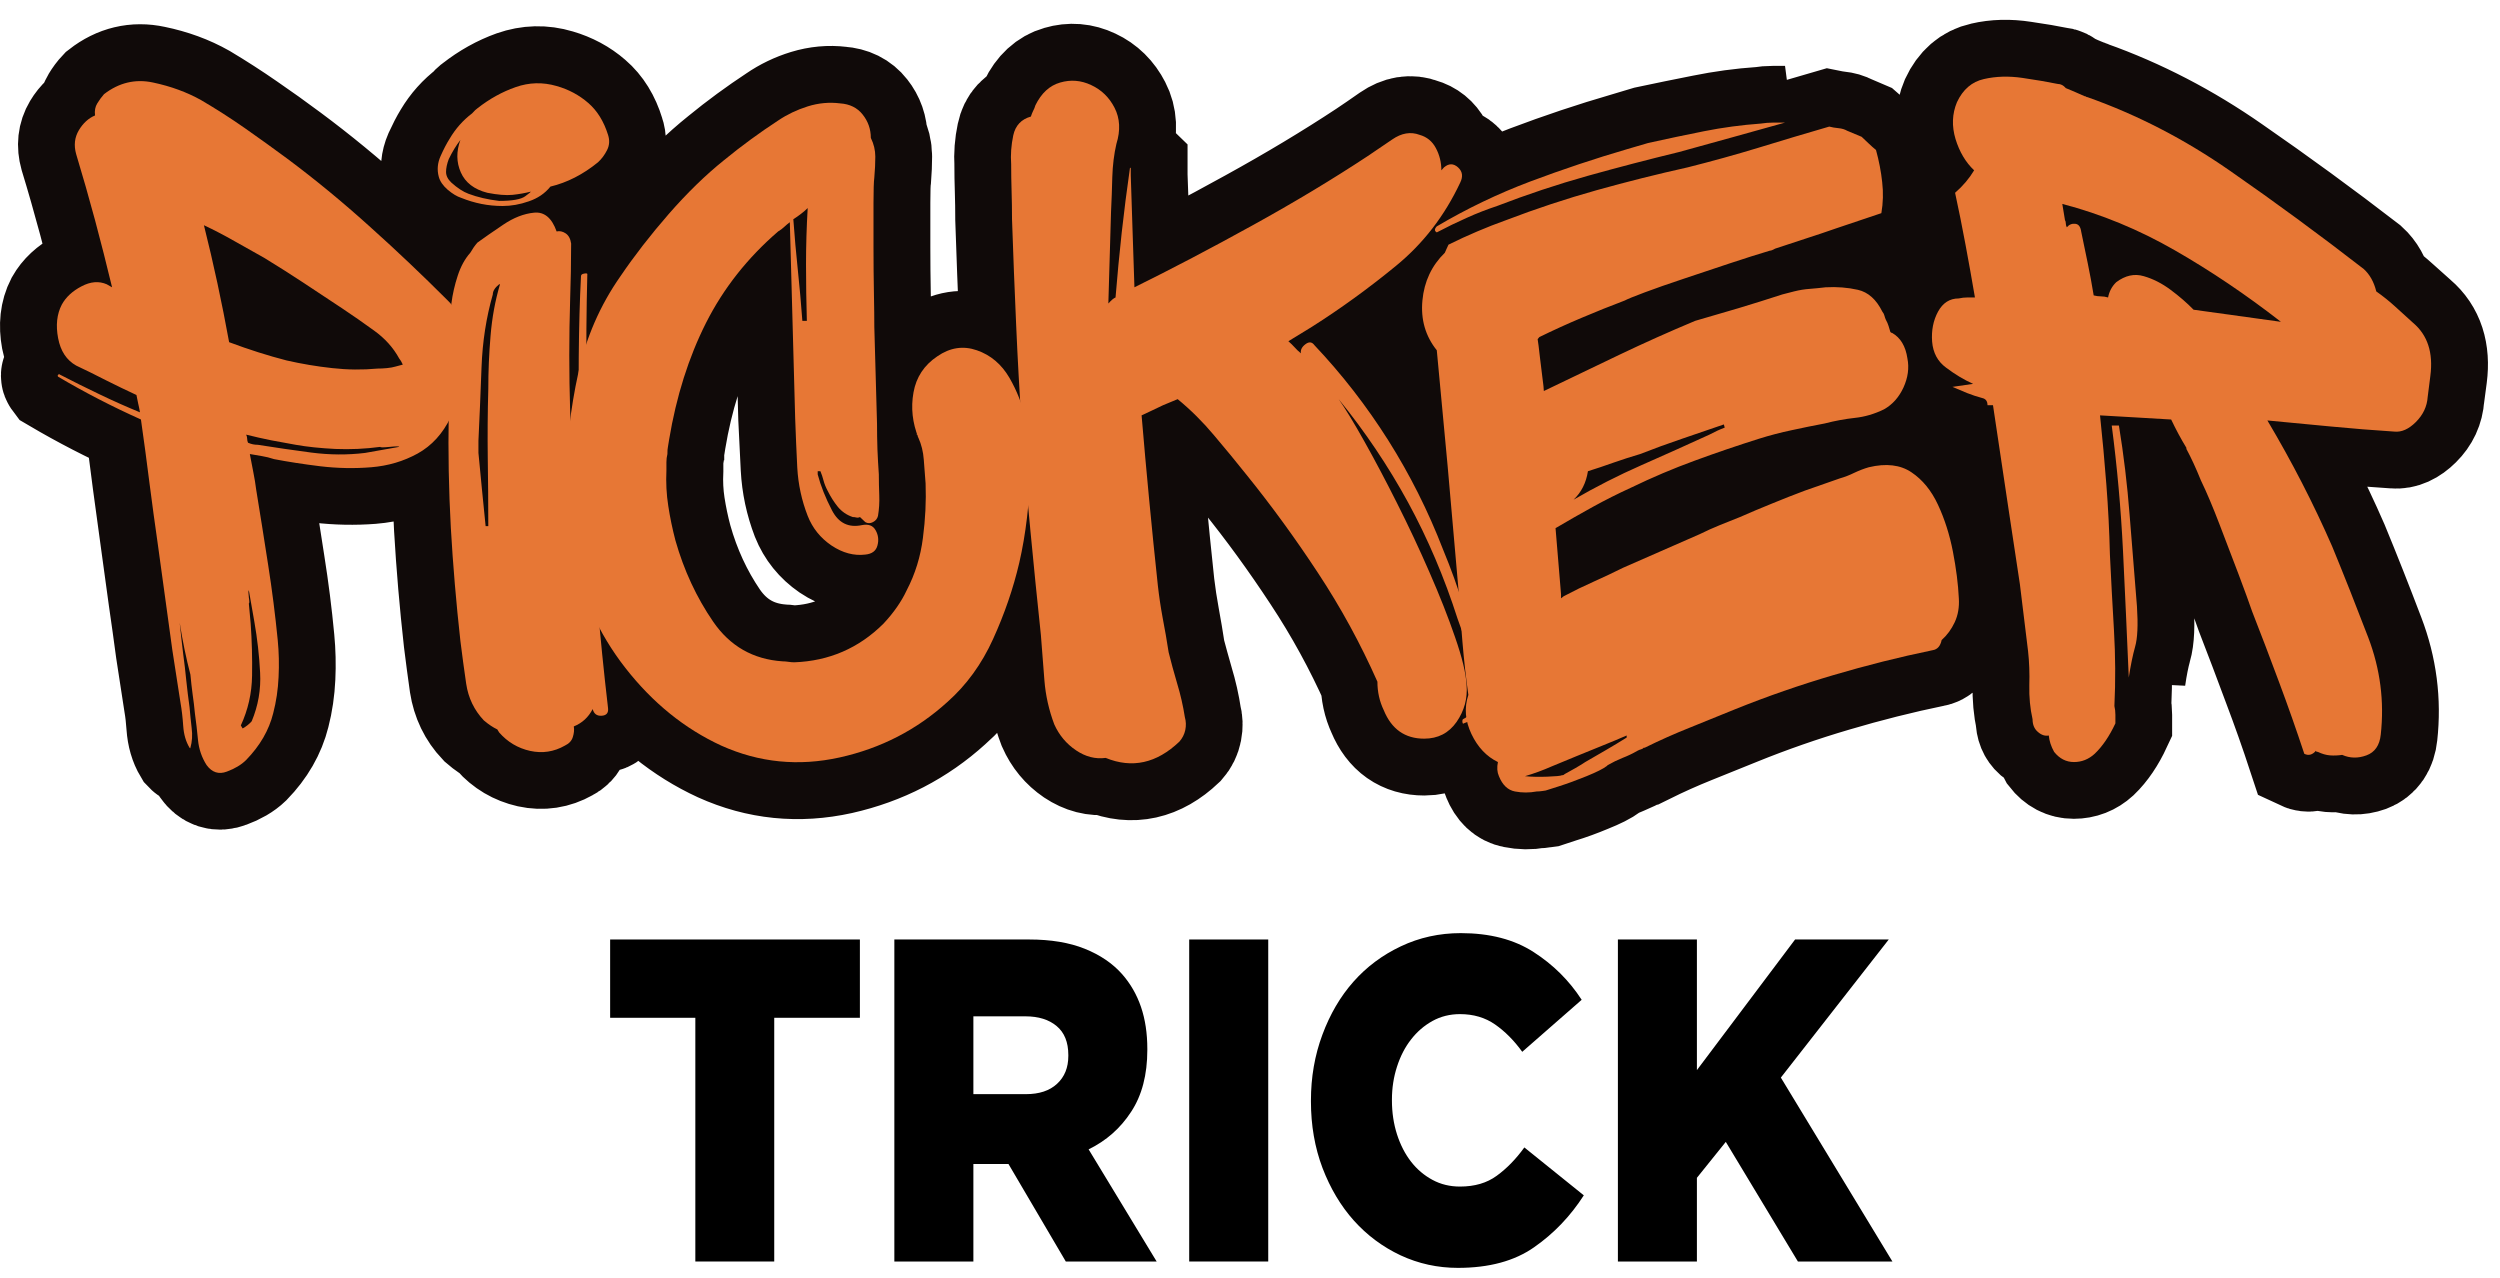
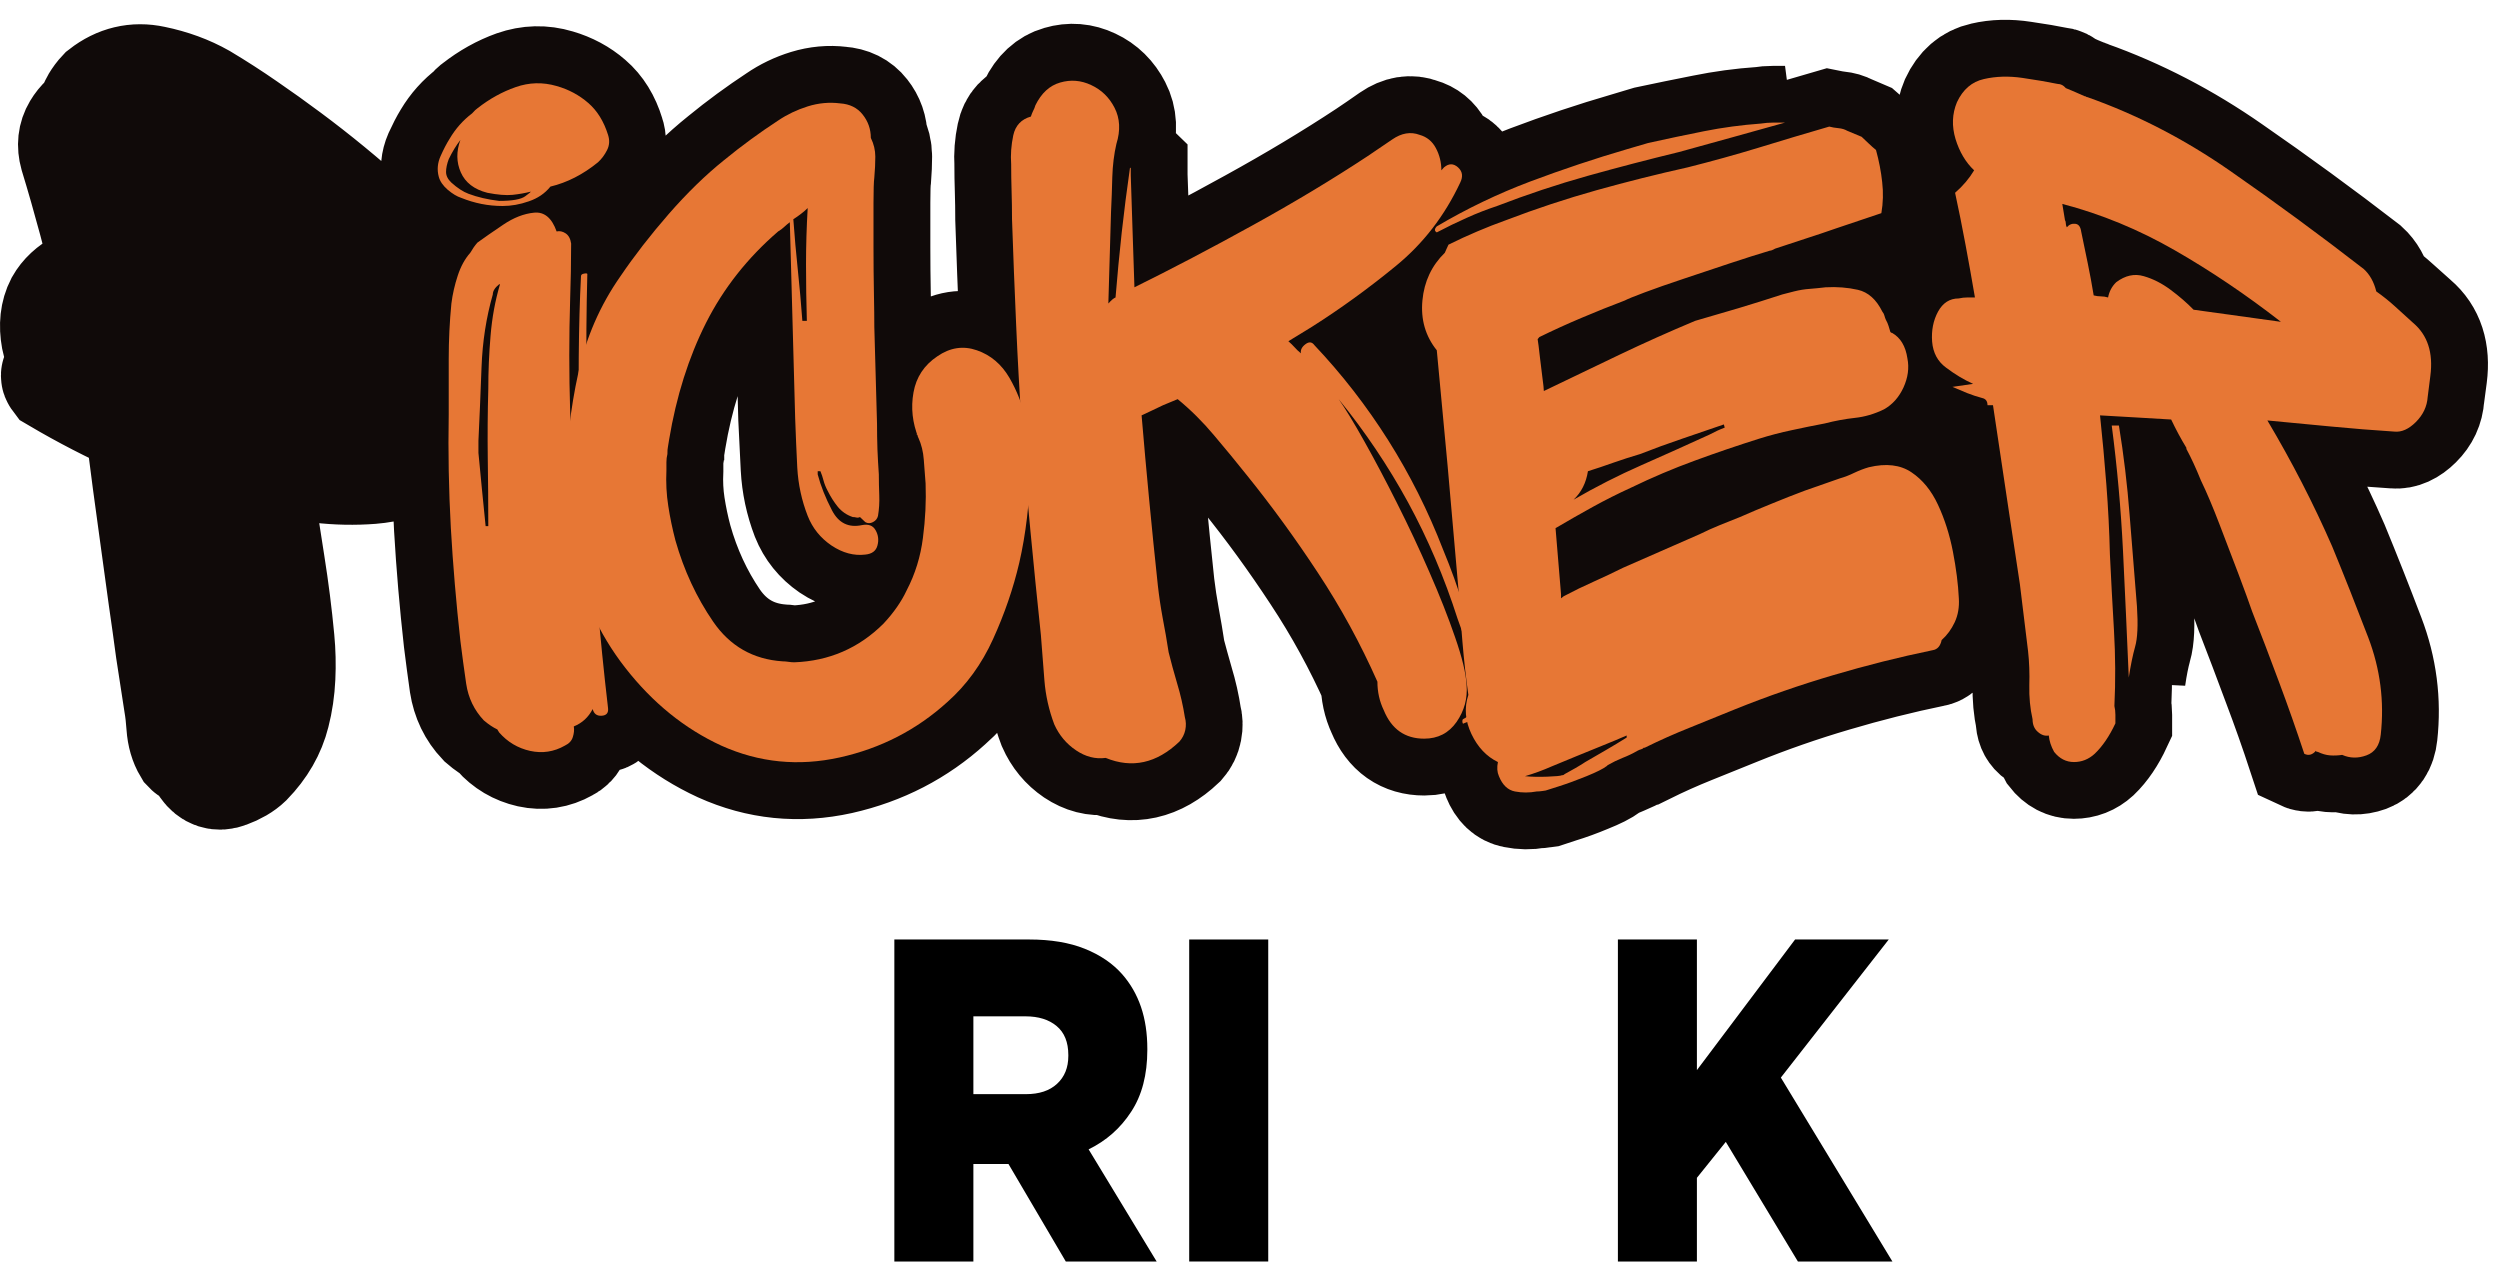
<svg xmlns="http://www.w3.org/2000/svg" width="88" height="45" viewBox="0 0 88 45" fill="none">
  <path d="M32.334 15.405C32.437 15.644 32.499 15.9 32.52 16.173C32.54 16.448 32.561 16.729 32.581 17.02C32.602 17.638 32.571 18.276 32.489 18.934C32.406 19.587 32.215 20.201 31.916 20.777C31.725 21.179 31.451 21.572 31.096 21.957C30.23 22.812 29.183 23.265 27.956 23.311C27.894 23.311 27.824 23.305 27.747 23.293C27.674 23.282 27.607 23.276 27.545 23.276C26.509 23.206 25.695 22.742 25.102 21.887C24.515 21.025 24.073 20.07 23.779 19.021C23.67 18.614 23.586 18.209 23.524 17.807C23.462 17.4 23.441 16.98 23.462 16.549C23.462 16.456 23.462 16.362 23.462 16.27C23.462 16.171 23.472 16.074 23.493 15.982C23.493 15.858 23.498 15.78 23.508 15.745C23.519 15.71 23.534 15.62 23.555 15.475C23.808 13.949 24.241 12.581 24.854 11.368C25.468 10.152 26.313 9.076 27.392 8.145C27.473 8.099 27.545 8.046 27.607 7.988C27.674 7.924 27.739 7.868 27.801 7.822L27.987 14.723C28.013 15.3 28.041 15.879 28.072 16.462C28.103 17.044 28.223 17.613 28.435 18.166C28.605 18.59 28.884 18.937 29.271 19.204C29.663 19.466 30.059 19.571 30.462 19.52C30.694 19.496 30.835 19.391 30.887 19.204C30.939 19.013 30.918 18.832 30.825 18.663C30.732 18.495 30.57 18.436 30.338 18.489C29.868 18.581 29.519 18.406 29.286 17.964C29.054 17.522 28.887 17.099 28.784 16.697V16.584H28.877C28.918 16.683 28.953 16.794 28.984 16.915C29.02 17.033 29.07 17.149 29.132 17.265C29.235 17.481 29.356 17.673 29.495 17.842C29.634 18.005 29.81 18.125 30.021 18.201C30.062 18.201 30.104 18.206 30.145 18.217C30.186 18.229 30.228 18.223 30.269 18.201C30.288 18.223 30.353 18.282 30.462 18.374C30.544 18.422 30.632 18.422 30.725 18.374C30.823 18.328 30.882 18.258 30.902 18.166C30.944 17.926 30.959 17.681 30.949 17.432C30.939 17.181 30.933 16.936 30.933 16.697C30.913 16.413 30.897 16.122 30.887 15.825C30.877 15.521 30.871 15.216 30.871 14.906L30.779 11.508C30.779 11.223 30.773 10.824 30.763 10.311C30.753 9.799 30.748 9.257 30.748 8.687C30.748 8.11 30.748 7.595 30.748 7.14C30.748 6.686 30.758 6.389 30.779 6.249C30.799 5.988 30.81 5.743 30.81 5.516C30.81 5.289 30.756 5.066 30.648 4.852C30.648 4.543 30.552 4.27 30.362 4.03C30.176 3.791 29.913 3.661 29.572 3.637C29.19 3.591 28.81 3.626 28.428 3.742C28.051 3.858 27.705 4.025 27.392 4.24C26.736 4.672 26.102 5.136 25.489 5.638C24.833 6.163 24.183 6.794 23.539 7.533C22.894 8.273 22.33 9.001 21.846 9.718C21.129 10.742 20.631 11.881 20.353 13.134C20.079 14.385 19.933 15.669 19.912 16.985C19.912 17.365 19.933 17.751 19.974 18.147C20.015 18.538 20.069 18.926 20.136 19.309C20.43 20.882 21.056 22.283 22.015 23.511C22.98 24.74 24.107 25.652 25.396 26.245C26.726 26.846 28.113 26.986 29.557 26.666C31.006 26.339 32.269 25.687 33.346 24.708C34.022 24.115 34.559 23.378 34.956 22.499C35.357 21.613 35.665 20.717 35.875 19.808C36.108 18.805 36.24 17.697 36.271 16.479C36.307 15.262 36.059 14.202 35.528 13.299C35.254 12.822 34.876 12.498 34.39 12.33C33.906 12.161 33.442 12.233 32.998 12.549C32.53 12.857 32.248 13.279 32.155 13.814C32.062 14.35 32.122 14.881 32.334 15.405ZM32.334 15.405C32.308 15.381 32.295 15.358 32.295 15.335M32.334 15.405C32.334 15.381 32.326 15.37 32.31 15.37C32.3 15.37 32.295 15.358 32.295 15.335M32.295 15.335C32.295 15.311 32.289 15.3 32.279 15.3C32.269 15.3 32.264 15.289 32.264 15.265C32.264 15.265 32.269 15.27 32.279 15.283C32.289 15.294 32.295 15.311 32.295 15.335ZM15.862 14.688C15.583 15.265 15.197 15.69 14.702 15.963C14.206 16.238 13.663 16.397 13.069 16.445C12.477 16.491 11.878 16.479 11.276 16.41C10.677 16.34 10.135 16.255 9.651 16.157C9.502 16.109 9.357 16.074 9.218 16.052C9.084 16.028 8.942 16.004 8.793 15.982C8.834 16.197 8.875 16.413 8.917 16.628C8.963 16.837 8.996 17.039 9.017 17.23C9.166 18.115 9.309 19.002 9.442 19.886C9.581 20.766 9.693 21.645 9.775 22.524C9.816 22.955 9.827 23.392 9.806 23.835C9.785 24.277 9.724 24.7 9.62 25.102C9.471 25.701 9.154 26.253 8.669 26.752C8.499 26.916 8.269 27.049 7.981 27.154C7.697 27.265 7.462 27.189 7.277 26.927C7.106 26.666 7.005 26.374 6.974 26.054C6.943 25.733 6.905 25.417 6.859 25.102C6.838 24.886 6.812 24.668 6.781 24.446C6.75 24.22 6.725 23.986 6.704 23.748C6.554 23.171 6.428 22.562 6.325 21.922C6.346 22.114 6.367 22.3 6.387 22.481C6.408 22.656 6.428 22.839 6.449 23.031C6.49 23.34 6.526 23.648 6.557 23.958C6.594 24.266 6.632 24.578 6.673 24.892C6.694 25.131 6.719 25.375 6.75 25.625C6.781 25.876 6.766 26.11 6.704 26.325C6.704 26.348 6.694 26.348 6.673 26.325C6.544 26.11 6.47 25.854 6.449 25.555C6.428 25.253 6.398 24.983 6.356 24.743L6.07 22.883C5.988 22.265 5.902 21.653 5.814 21.048C5.732 20.437 5.647 19.819 5.56 19.196C5.456 18.457 5.356 17.72 5.258 16.985C5.165 16.246 5.067 15.507 4.964 14.768C3.949 14.313 2.977 13.811 2.048 13.264C2.027 13.236 2.027 13.209 2.048 13.185C2.068 13.163 2.089 13.163 2.11 13.185C2.574 13.425 3.044 13.657 3.517 13.884C3.992 14.112 4.462 14.321 4.925 14.514C4.904 14.391 4.884 14.283 4.863 14.191C4.842 14.097 4.822 14.002 4.801 13.902C4.441 13.739 4.085 13.568 3.734 13.387C3.388 13.207 3.038 13.031 2.682 12.862C2.342 12.676 2.128 12.355 2.041 11.902C1.958 11.447 2.001 11.055 2.172 10.723C2.321 10.46 2.553 10.244 2.868 10.076C3.187 9.907 3.484 9.884 3.758 10.006L3.942 10.111C3.758 9.324 3.559 8.539 3.347 7.752C3.135 6.966 2.915 6.191 2.682 5.428C2.595 5.114 2.626 4.831 2.775 4.581C2.925 4.33 3.116 4.159 3.347 4.065C3.326 3.896 3.352 3.753 3.424 3.637C3.497 3.515 3.577 3.407 3.665 3.314C4.19 2.906 4.765 2.769 5.389 2.903C6.014 3.032 6.578 3.238 7.083 3.524C7.609 3.839 8.12 4.168 8.614 4.511C9.115 4.855 9.607 5.206 10.092 5.568C11.087 6.308 12.054 7.102 12.993 7.953C13.931 8.798 14.853 9.671 15.762 10.574C16.014 10.812 16.12 11.09 16.078 11.403C16.269 11.759 16.395 12.114 16.457 12.47C16.524 12.97 16.498 13.401 16.38 13.762C16.266 14.118 16.094 14.426 15.862 14.688ZM12.057 10.861C11.592 10.553 11.133 10.251 10.68 9.953C10.226 9.65 9.767 9.356 9.304 9.071C8.963 8.884 8.612 8.69 8.251 8.485C7.895 8.282 7.537 8.096 7.176 7.927C7.346 8.596 7.504 9.278 7.648 9.971C7.798 10.658 7.936 11.349 8.065 12.042C8.762 12.303 9.437 12.519 10.092 12.687C10.623 12.805 11.157 12.894 11.694 12.959C12.229 13.018 12.763 13.023 13.294 12.976C13.397 12.976 13.506 12.97 13.619 12.959C13.738 12.947 13.841 12.929 13.928 12.905L14.175 12.827C14.134 12.735 14.093 12.665 14.052 12.618C13.841 12.233 13.544 11.904 13.162 11.631C12.786 11.357 12.417 11.101 12.057 10.861ZM10.409 15.658C10.135 15.612 9.849 15.559 9.55 15.501C9.256 15.437 8.963 15.37 8.669 15.3C8.69 15.346 8.7 15.396 8.7 15.448C8.7 15.494 8.71 15.542 8.731 15.588C8.793 15.612 8.849 15.629 8.901 15.64C8.958 15.652 9.017 15.658 9.079 15.658C9.693 15.752 10.321 15.841 10.966 15.928C11.611 16.011 12.236 16.017 12.845 15.947L14.052 15.728C14.052 15.704 13.941 15.704 13.719 15.728C13.497 15.752 13.387 15.752 13.387 15.728C12.861 15.798 12.332 15.82 11.801 15.798C11.276 15.774 10.811 15.728 10.409 15.658ZM8.824 21.957C8.865 22.551 8.88 23.16 8.87 23.783C8.86 24.4 8.728 24.983 8.476 25.53L8.538 25.643C8.666 25.568 8.772 25.483 8.855 25.39C9.087 24.843 9.187 24.271 9.156 23.678C9.125 23.077 9.058 22.481 8.955 21.887L8.762 20.777C8.741 20.801 8.741 20.885 8.762 21.03C8.782 21.17 8.782 21.24 8.762 21.24L8.824 21.957ZM15.442 6.214C15.381 5.975 15.401 5.737 15.504 5.498C15.613 5.26 15.718 5.055 15.821 4.887C16.033 4.532 16.299 4.235 16.618 3.995C16.7 3.896 16.762 3.836 16.804 3.812C17.227 3.48 17.676 3.23 18.149 3.06C18.629 2.892 19.111 2.879 19.596 3.025C20.018 3.148 20.388 3.346 20.702 3.62C21.021 3.893 21.253 4.27 21.398 4.747C21.465 4.933 21.455 5.111 21.367 5.279C21.284 5.449 21.179 5.591 21.05 5.708C20.524 6.139 19.965 6.427 19.372 6.573C19.181 6.811 18.928 6.983 18.614 7.088C18.299 7.193 17.992 7.245 17.693 7.245C17.44 7.245 17.194 7.223 16.951 7.175C16.709 7.129 16.471 7.059 16.239 6.966C16.09 6.913 15.93 6.817 15.759 6.678C15.595 6.532 15.489 6.377 15.442 6.214ZM17.569 7.07C18.034 7.07 18.338 7.018 18.483 6.913C18.631 6.803 18.696 6.748 18.676 6.748C18.485 6.794 18.273 6.829 18.041 6.852C17.81 6.875 17.516 6.852 17.16 6.783C16.69 6.665 16.375 6.43 16.215 6.074C16.062 5.713 16.059 5.33 16.208 4.921C16.059 5.114 15.919 5.341 15.79 5.603C15.728 5.772 15.697 5.923 15.697 6.058C15.697 6.185 15.762 6.308 15.891 6.425C16.103 6.616 16.303 6.748 16.494 6.817C16.809 6.94 17.168 7.024 17.569 7.07ZM20.864 24.962C20.715 25.247 20.493 25.452 20.2 25.573C20.219 25.69 20.207 25.816 20.161 25.949C20.119 26.078 20.026 26.175 19.882 26.245C19.5 26.461 19.094 26.523 18.66 26.429C18.227 26.331 17.863 26.115 17.569 25.784L17.507 25.678C17.358 25.608 17.198 25.501 17.029 25.355C16.693 25 16.487 24.571 16.409 24.071C16.337 23.564 16.27 23.06 16.208 22.559C16.059 21.226 15.945 19.898 15.868 18.576C15.795 17.249 15.771 15.917 15.79 14.583C15.79 13.937 15.79 13.288 15.79 12.635C15.79 11.977 15.824 11.328 15.891 10.688C15.933 10.349 16.005 10.02 16.108 9.701C16.215 9.38 16.366 9.111 16.556 8.897C16.597 8.827 16.639 8.763 16.68 8.704C16.721 8.639 16.762 8.585 16.804 8.539C17.041 8.369 17.342 8.159 17.709 7.909C18.08 7.659 18.443 7.517 18.799 7.482C19.161 7.447 19.426 7.668 19.596 8.145C19.699 8.121 19.803 8.145 19.906 8.215C20.014 8.285 20.078 8.404 20.099 8.574C20.099 9.243 20.088 9.901 20.068 10.548C20.047 11.188 20.037 11.843 20.037 12.514C20.037 13.153 20.047 13.803 20.068 14.461C20.088 15.113 20.111 15.774 20.137 16.445C20.137 16.567 20.142 16.707 20.152 16.864C20.164 17.015 20.178 17.172 20.2 17.335C20.219 17.312 20.245 17.408 20.276 17.624C20.307 17.839 20.333 18.049 20.355 18.252C20.374 18.457 20.395 18.559 20.416 18.559C20.395 17.697 20.379 16.742 20.369 15.693C20.359 14.644 20.359 13.596 20.369 12.549C20.379 11.494 20.408 10.551 20.455 9.718C20.455 9.671 20.491 9.642 20.563 9.631C20.635 9.618 20.671 9.624 20.671 9.648C20.61 12.198 20.64 14.747 20.764 17.292C20.892 19.83 21.104 22.376 21.398 24.927C21.419 25.09 21.344 25.18 21.174 25.198C21.009 25.209 20.906 25.131 20.864 24.962ZM17.345 10.364C17.113 11.174 16.982 12.026 16.951 12.924C16.92 13.814 16.884 14.679 16.843 15.518V15.877C16.843 15.9 16.843 15.912 16.843 15.912C16.843 15.912 16.843 15.923 16.843 15.947C16.884 16.372 16.924 16.799 16.967 17.23C17.008 17.662 17.049 18.093 17.089 18.524H17.191C17.191 17.708 17.185 16.901 17.175 16.103C17.165 15.305 17.17 14.502 17.191 13.692C17.191 13.069 17.216 12.444 17.268 11.815C17.32 11.179 17.43 10.577 17.6 10.006H17.569C17.42 10.122 17.345 10.241 17.345 10.364ZM28.435 7.323C28.285 7.463 28.116 7.595 27.925 7.717C27.965 8.31 28.018 8.908 28.079 9.508C28.146 10.102 28.201 10.696 28.242 11.29H28.404C28.383 10.626 28.373 9.965 28.373 9.307C28.373 8.649 28.394 7.988 28.435 7.323ZM51.528 25.46C51.506 25.483 51.492 25.471 51.48 25.425C51.471 25.379 51.475 25.344 51.496 25.32C51.749 25.198 51.896 24.983 51.937 24.673C51.979 24.365 51.958 24.021 51.876 23.643C51.793 23.258 51.692 22.894 51.573 22.551C51.461 22.201 51.37 21.942 51.303 21.774C50.838 20.323 50.258 18.961 49.563 17.685C48.866 16.403 48.054 15.192 47.126 14.051C47.359 14.383 47.657 14.878 48.023 15.536C48.395 16.187 48.782 16.915 49.183 17.72C49.586 18.517 49.964 19.328 50.32 20.148C50.682 20.97 50.983 21.733 51.225 22.437C51.468 23.142 51.599 23.697 51.62 24.106C51.661 24.584 51.545 25.02 51.272 25.417C50.998 25.806 50.62 26.002 50.135 26.002C49.46 26.002 48.983 25.666 48.704 24.997C48.56 24.689 48.488 24.353 48.488 23.993C47.894 22.659 47.196 21.383 46.392 20.166C45.592 18.948 44.759 17.804 43.893 16.732C43.511 16.255 43.124 15.783 42.733 15.318C42.346 14.852 41.918 14.429 41.45 14.051L40.946 14.261C40.796 14.331 40.658 14.397 40.529 14.461C40.405 14.52 40.292 14.572 40.189 14.618C40.354 16.621 40.541 18.614 40.753 20.593C40.799 20.978 40.858 21.369 40.931 21.764C41.003 22.154 41.07 22.553 41.132 22.961C41.219 23.293 41.321 23.657 41.434 24.053C41.553 24.444 41.643 24.843 41.704 25.25C41.746 25.39 41.751 25.538 41.72 25.695C41.689 25.854 41.622 25.989 41.519 26.107C40.715 26.869 39.848 27.062 38.92 26.682C38.559 26.73 38.208 26.639 37.868 26.412C37.533 26.185 37.28 25.879 37.11 25.495C36.919 24.994 36.804 24.476 36.762 23.94C36.721 23.403 36.68 22.874 36.639 22.349C36.51 21.132 36.386 19.916 36.267 18.698C36.154 17.481 36.055 16.264 35.973 15.046C35.885 13.83 35.816 12.614 35.764 11.403C35.713 10.187 35.666 8.957 35.625 7.717C35.625 7.379 35.62 7.05 35.61 6.73C35.599 6.409 35.594 6.093 35.594 5.778C35.574 5.446 35.599 5.108 35.672 4.764C35.744 4.415 35.95 4.194 36.291 4.1C36.31 4.03 36.336 3.966 36.367 3.909C36.398 3.844 36.424 3.777 36.446 3.707C36.656 3.276 36.947 3.008 37.319 2.903C37.69 2.793 38.053 2.822 38.409 2.991C38.771 3.159 39.046 3.431 39.237 3.804C39.428 4.17 39.449 4.592 39.299 5.071C39.216 5.425 39.168 5.813 39.151 6.231C39.142 6.646 39.127 7.056 39.106 7.463L39.013 10.688C39.12 10.565 39.206 10.492 39.268 10.469C39.33 9.706 39.402 8.943 39.485 8.18C39.572 7.417 39.667 6.665 39.771 5.926C39.771 5.902 39.776 5.897 39.786 5.909C39.796 5.92 39.802 5.926 39.802 5.926V6.179C39.827 6.843 39.851 7.498 39.872 8.145C39.892 8.785 39.913 9.44 39.934 10.111C41.243 9.464 42.63 8.736 44.095 7.927C45.564 7.118 46.913 6.308 48.14 5.498C48.393 5.33 48.681 5.131 49.006 4.904C49.336 4.677 49.658 4.624 49.973 4.747C50.225 4.817 50.416 4.971 50.544 5.209C50.673 5.449 50.738 5.71 50.738 5.996L50.831 5.891C51.001 5.745 51.164 5.745 51.318 5.891C51.478 6.031 51.506 6.209 51.404 6.425C50.852 7.595 50.093 8.574 49.13 9.359C48.171 10.146 47.185 10.861 46.175 11.508L45.347 12.007C45.435 12.077 45.509 12.149 45.571 12.225C45.633 12.295 45.709 12.365 45.796 12.435C45.77 12.318 45.822 12.213 45.951 12.12C46.08 12.021 46.185 12.033 46.268 12.155C47.237 13.18 48.101 14.296 48.859 15.501C49.622 16.701 50.269 17.982 50.8 19.345C51.074 20.014 51.316 20.69 51.528 21.372C51.738 22.047 51.919 22.731 52.069 23.424C52.13 23.78 52.151 24.179 52.13 24.621C52.11 25.064 51.909 25.344 51.528 25.46ZM50.573 7.962C51.63 7.344 52.729 6.821 53.868 6.389C55.008 5.958 56.15 5.576 57.294 5.244L58.022 5.026C58.676 4.887 59.332 4.753 59.986 4.624C60.641 4.491 61.307 4.4 61.982 4.354C62.126 4.33 62.267 4.319 62.407 4.319C62.546 4.319 62.688 4.319 62.833 4.319C62.224 4.481 61.603 4.653 60.968 4.834C60.335 5.015 59.71 5.187 59.096 5.349C58.019 5.611 56.947 5.894 55.88 6.196C54.812 6.495 53.752 6.843 52.7 7.245C52.339 7.368 51.984 7.507 51.633 7.665C51.287 7.816 50.934 7.988 50.573 8.18C50.491 8.134 50.491 8.061 50.573 7.962ZM68.347 22.524C68.306 22.74 68.2 22.859 68.03 22.883C66.87 23.122 65.702 23.416 64.526 23.765C63.356 24.109 62.212 24.508 61.092 24.962C60.566 25.177 60.032 25.393 59.491 25.608C58.955 25.824 58.421 26.062 57.89 26.325H57.859C57.838 26.348 57.807 26.366 57.766 26.377C57.725 26.388 57.683 26.407 57.642 26.429C57.472 26.523 57.297 26.607 57.117 26.682C56.936 26.752 56.761 26.834 56.591 26.927L56.56 26.962C56.436 27.062 56.198 27.181 55.849 27.321C55.503 27.466 55.176 27.585 54.866 27.679C54.562 27.777 54.41 27.828 54.41 27.828C54.41 27.828 54.371 27.833 54.293 27.844C54.221 27.857 54.154 27.863 54.092 27.863C53.839 27.909 53.584 27.906 53.326 27.853C53.075 27.807 52.886 27.629 52.762 27.321C52.7 27.181 52.69 27.014 52.731 26.822C52.33 26.631 52.017 26.302 51.795 25.835C51.573 25.369 51.537 24.913 51.687 24.463C51.599 23.84 51.53 23.214 51.478 22.586C51.427 21.951 51.38 21.321 51.339 20.698L50.952 16.41L50.573 12.33C50.171 11.829 50.004 11.244 50.071 10.574C50.133 9.909 50.396 9.351 50.859 8.897C50.88 8.849 50.9 8.803 50.921 8.757C50.942 8.704 50.962 8.655 50.983 8.609C51.323 8.439 51.661 8.285 51.996 8.145C52.337 8 52.677 7.868 53.017 7.752C54.069 7.344 55.129 6.992 56.196 6.695C57.263 6.398 58.337 6.13 59.414 5.891C60.259 5.675 61.092 5.443 61.911 5.192C62.737 4.942 63.563 4.697 64.387 4.459C64.495 4.481 64.606 4.499 64.719 4.511C64.838 4.523 64.939 4.551 65.022 4.599L65.532 4.817C65.614 4.887 65.697 4.966 65.779 5.052C65.867 5.134 65.953 5.209 66.034 5.279C66.143 5.664 66.218 6.042 66.259 6.415C66.3 6.783 66.29 7.143 66.228 7.498L64.642 8.04C64.301 8.156 63.946 8.275 63.575 8.399C63.209 8.515 62.845 8.631 62.484 8.747C62.402 8.8 62.34 8.827 62.298 8.827C61.897 8.943 61.424 9.092 60.884 9.272C60.347 9.453 59.808 9.633 59.267 9.814C58.731 9.988 58.272 10.149 57.89 10.294C57.513 10.434 57.282 10.527 57.194 10.574C56.689 10.766 56.181 10.969 55.67 11.185C55.164 11.4 54.67 11.627 54.185 11.867L54.123 11.937C54.144 12.053 54.17 12.252 54.201 12.53C54.232 12.805 54.262 13.061 54.293 13.299C54.33 13.538 54.348 13.692 54.348 13.762C55.235 13.331 56.116 12.91 56.993 12.495C57.869 12.077 58.762 11.675 59.669 11.29C60.175 11.15 60.684 11.001 61.2 10.845C61.722 10.688 62.234 10.527 62.739 10.364L63.15 10.251C63.341 10.203 63.525 10.175 63.706 10.163C63.887 10.152 64.072 10.133 64.263 10.111C64.666 10.087 65.045 10.119 65.401 10.206C65.762 10.289 66.048 10.542 66.259 10.966C66.3 11.02 66.326 11.069 66.337 11.115C66.347 11.162 66.362 11.209 66.383 11.255C66.424 11.325 66.455 11.398 66.476 11.473C66.496 11.543 66.519 11.613 66.545 11.683C66.566 11.707 66.586 11.718 66.607 11.718C66.901 11.888 67.079 12.187 67.14 12.618C67.208 12.95 67.161 13.29 67.001 13.641C66.841 13.984 66.615 14.24 66.321 14.409C65.98 14.572 65.635 14.674 65.284 14.714C64.939 14.749 64.588 14.814 64.232 14.906C63.851 14.976 63.465 15.055 63.072 15.143C62.68 15.224 62.296 15.323 61.92 15.44C61.157 15.679 60.399 15.938 59.645 16.217C58.898 16.491 58.156 16.805 57.418 17.16C56.954 17.376 56.506 17.603 56.073 17.842C55.639 18.08 55.202 18.331 54.758 18.593L54.944 20.917C54.944 20.941 54.944 20.957 54.944 20.97C54.944 20.981 54.944 21.011 54.944 21.057L55.044 20.987C55.4 20.795 55.753 20.623 56.104 20.472C56.454 20.315 56.797 20.154 57.132 19.991L59.824 18.803C60.056 18.686 60.293 18.581 60.535 18.489C60.782 18.39 61.023 18.293 61.255 18.201C61.631 18.031 62.009 17.872 62.391 17.72C62.773 17.562 63.152 17.411 63.529 17.265L64.766 16.837C64.936 16.791 65.106 16.726 65.277 16.645C65.447 16.558 65.614 16.491 65.779 16.445C66.393 16.299 66.896 16.36 67.288 16.628C67.679 16.89 67.992 17.271 68.223 17.772C68.455 18.273 68.629 18.821 68.742 19.415C68.861 20.008 68.93 20.556 68.95 21.057C68.971 21.372 68.923 21.653 68.804 21.904C68.689 22.154 68.538 22.362 68.347 22.524ZM60.682 14.941C60.197 15.111 59.705 15.28 59.206 15.448C58.71 15.612 58.22 15.79 57.735 15.982C57.416 16.074 57.104 16.176 56.799 16.287C56.496 16.392 56.193 16.491 55.895 16.584C55.833 16.992 55.665 17.327 55.391 17.589C56.171 17.134 56.967 16.729 57.782 16.375C58.597 16.014 59.393 15.655 60.172 15.3C60.342 15.207 60.522 15.122 60.713 15.046L60.682 14.941ZM53.683 27.321C53.915 27.343 54.178 27.35 54.471 27.338C54.765 27.326 54.935 27.31 54.982 27.286C55.023 27.286 55.054 27.275 55.075 27.251C55.198 27.181 55.324 27.108 55.453 27.032C55.582 26.962 55.699 26.892 55.802 26.822C56.054 26.677 56.302 26.534 56.544 26.394C56.787 26.248 57.024 26.107 57.256 25.967V25.889C56.983 26.01 56.699 26.132 56.405 26.255C56.111 26.372 55.815 26.488 55.515 26.604C55.221 26.727 54.92 26.852 54.61 26.979C54.307 27.114 53.997 27.227 53.683 27.321ZM85.55 13.22L85.45 13.972C85.429 14.31 85.293 14.604 85.04 14.854C84.787 15.105 84.535 15.219 84.282 15.195C83.545 15.148 82.8 15.09 82.047 15.02C81.299 14.944 80.554 14.871 79.811 14.801C80.677 16.257 81.439 17.737 82.093 19.239C82.516 20.264 82.939 21.334 83.361 22.446C83.784 23.552 83.931 24.689 83.802 25.854C83.762 26.237 83.593 26.485 83.299 26.596C83.005 26.701 82.719 26.692 82.442 26.569C82.296 26.593 82.155 26.598 82.016 26.587C81.876 26.575 81.735 26.534 81.59 26.464C81.549 26.464 81.528 26.453 81.528 26.429C81.399 26.569 81.26 26.604 81.111 26.534C80.837 25.701 80.541 24.862 80.221 24.018C79.906 23.168 79.592 22.338 79.278 21.529C79.169 21.214 79.009 20.777 78.798 20.218C78.586 19.66 78.365 19.077 78.133 18.471C77.901 17.859 77.679 17.338 77.468 16.907C77.297 16.483 77.13 16.112 76.965 15.798V15.763C76.774 15.454 76.594 15.122 76.423 14.768C76.022 14.738 75.609 14.712 75.186 14.688C74.763 14.665 74.341 14.642 73.918 14.618C74.005 15.428 74.081 16.241 74.142 17.055C74.204 17.865 74.248 18.686 74.274 19.52C74.315 20.404 74.361 21.296 74.413 22.192C74.465 23.084 74.47 23.972 74.429 24.857C74.449 24.951 74.459 25.053 74.459 25.163C74.459 25.268 74.459 25.366 74.459 25.46C74.248 25.914 74.005 26.272 73.732 26.534C73.52 26.727 73.276 26.822 72.997 26.822C72.724 26.822 72.495 26.703 72.309 26.464C72.201 26.272 72.137 26.08 72.116 25.889C71.987 25.916 71.858 25.879 71.729 25.774C71.605 25.663 71.543 25.512 71.543 25.32C71.461 24.935 71.424 24.536 71.435 24.123C71.445 23.704 71.43 23.303 71.388 22.918L71.102 20.558C70.973 19.727 70.845 18.888 70.716 18.042C70.592 17.193 70.468 16.351 70.344 15.518L70.151 14.261C70.13 14.261 70.105 14.261 70.074 14.261C70.043 14.261 70.004 14.261 69.958 14.261C69.958 14.121 69.896 14.04 69.772 14.016C69.602 13.963 69.427 13.902 69.246 13.832C69.071 13.762 68.898 13.69 68.728 13.614L69.454 13.509C69.141 13.369 68.823 13.18 68.504 12.941C68.21 12.726 68.045 12.422 68.009 12.033C67.978 11.637 68.047 11.284 68.217 10.976C68.387 10.661 68.63 10.504 68.945 10.504C69.053 10.481 69.153 10.469 69.246 10.469C69.344 10.469 69.434 10.469 69.516 10.469C69.413 9.852 69.303 9.234 69.184 8.617C69.071 7.994 68.95 7.382 68.821 6.783C69.094 6.544 69.316 6.282 69.485 5.996C69.192 5.71 68.976 5.341 68.836 4.887C68.697 4.432 68.712 4.004 68.883 3.602C69.094 3.148 69.411 2.874 69.834 2.781C70.256 2.682 70.71 2.671 71.195 2.746C71.679 2.816 72.092 2.886 72.433 2.956C72.536 2.956 72.631 3.003 72.719 3.095C72.822 3.143 72.93 3.192 73.044 3.244C73.162 3.291 73.276 3.337 73.384 3.384C73.405 3.384 73.42 3.389 73.431 3.402C73.441 3.413 73.456 3.419 73.477 3.419C75.23 4.042 76.903 4.91 78.497 6.023C80.095 7.129 81.665 8.275 83.206 9.464C83.418 9.656 83.566 9.919 83.648 10.251C83.879 10.419 84.101 10.6 84.313 10.793C84.524 10.985 84.736 11.174 84.947 11.36C85.452 11.791 85.653 12.411 85.55 13.22ZM72.688 7.752C72.708 7.776 72.719 7.811 72.719 7.857C72.719 7.903 72.729 7.951 72.75 7.997C72.832 7.903 72.93 7.862 73.044 7.874C73.162 7.886 73.231 7.976 73.252 8.145C73.34 8.523 73.42 8.9 73.493 9.272C73.57 9.639 73.639 10.014 73.701 10.399C73.784 10.422 73.866 10.434 73.949 10.434C74.036 10.434 74.121 10.446 74.204 10.469C74.25 10.254 74.346 10.076 74.49 9.936C74.809 9.697 75.132 9.624 75.456 9.718C75.787 9.811 76.103 9.971 76.408 10.198C76.712 10.425 76.981 10.658 77.213 10.896L80.291 11.325C79.064 10.37 77.815 9.531 76.547 8.809C75.284 8.081 73.964 7.536 72.587 7.175L72.688 7.752ZM74.938 23.853C74.871 22.373 74.802 20.887 74.73 19.398C74.658 17.907 74.527 16.432 74.336 14.976H74.591C74.756 16.001 74.879 17.053 74.962 18.131C75.05 19.202 75.134 20.274 75.217 21.345C75.263 21.992 75.243 22.464 75.155 22.761C75.072 23.058 75 23.422 74.938 23.853Z" stroke="#100A09" stroke-width="4" />
-   <path d="M15.86 14.694C15.585 15.265 15.198 15.689 14.7 15.965C14.204 16.238 13.659 16.399 13.068 16.447C12.476 16.496 11.88 16.484 11.278 16.413C10.676 16.339 10.133 16.255 9.647 16.161C9.501 16.113 9.359 16.077 9.221 16.055C9.084 16.029 8.943 16.004 8.794 15.982C8.836 16.195 8.878 16.41 8.918 16.626C8.96 16.839 8.994 17.04 9.017 17.231C9.162 18.116 9.302 19 9.439 19.885C9.578 20.767 9.689 21.648 9.776 22.529C9.818 22.958 9.828 23.394 9.806 23.833C9.786 24.274 9.723 24.699 9.617 25.105C9.469 25.703 9.151 26.251 8.665 26.751C8.497 26.919 8.27 27.055 7.986 27.16C7.701 27.268 7.463 27.191 7.272 26.93C7.103 26.666 7.002 26.373 6.97 26.051C6.94 25.73 6.903 25.416 6.86 25.105C6.841 24.889 6.813 24.668 6.781 24.444C6.751 24.217 6.724 23.983 6.702 23.744C6.553 23.173 6.427 22.565 6.325 21.918C6.345 22.108 6.365 22.293 6.384 22.473C6.407 22.652 6.429 22.837 6.449 23.027C6.491 23.338 6.528 23.649 6.558 23.962C6.59 24.273 6.629 24.582 6.672 24.892C6.692 25.127 6.717 25.372 6.746 25.625C6.779 25.876 6.764 26.107 6.702 26.32C6.702 26.347 6.692 26.347 6.672 26.32C6.543 26.107 6.469 25.852 6.449 25.553C6.429 25.255 6.397 24.986 6.355 24.746L6.067 22.887C5.984 22.268 5.9 21.654 5.814 21.044C5.731 20.437 5.647 19.822 5.561 19.202C5.455 18.463 5.354 17.723 5.259 16.984C5.166 16.245 5.067 15.506 4.961 14.766C3.946 14.311 2.974 13.809 2.046 13.26C2.026 13.238 2.026 13.215 2.046 13.193C2.066 13.168 2.087 13.165 2.11 13.187C2.573 13.427 3.042 13.66 3.518 13.887C3.994 14.115 4.463 14.324 4.927 14.514C4.907 14.395 4.885 14.289 4.862 14.195C4.842 14.099 4.823 14.002 4.803 13.904C4.442 13.736 4.086 13.565 3.737 13.389C3.39 13.21 3.038 13.036 2.681 12.868C2.343 12.678 2.131 12.357 2.046 11.905C1.959 11.45 2.002 11.056 2.175 10.723C2.32 10.458 2.552 10.244 2.869 10.079C3.186 9.911 3.481 9.887 3.756 10.006L3.945 10.113C3.756 9.326 3.556 8.537 3.345 7.749C3.133 6.962 2.911 6.187 2.681 5.425C2.594 5.116 2.626 4.836 2.775 4.585C2.924 4.336 3.113 4.162 3.345 4.064C3.325 3.896 3.351 3.755 3.424 3.639C3.496 3.52 3.576 3.412 3.662 3.314C4.19 2.908 4.766 2.771 5.388 2.905C6.013 3.037 6.578 3.244 7.084 3.527C7.612 3.837 8.125 4.165 8.621 4.512C9.116 4.859 9.607 5.212 10.093 5.571C11.085 6.31 12.049 7.104 12.989 7.951C13.931 8.795 14.854 9.67 15.761 10.577C16.015 10.817 16.12 11.091 16.078 11.401C16.269 11.759 16.396 12.117 16.46 12.476C16.522 12.977 16.496 13.406 16.38 13.764C16.264 14.12 16.09 14.429 15.86 14.694ZM12.057 10.863C11.591 10.554 11.131 10.25 10.678 9.95C10.225 9.652 9.766 9.361 9.3 9.076C8.963 8.886 8.613 8.69 8.254 8.488C7.897 8.284 7.537 8.096 7.178 7.928C7.346 8.598 7.505 9.278 7.654 9.973C7.803 10.664 7.939 11.354 8.065 12.045C8.762 12.306 9.439 12.521 10.093 12.689C10.621 12.809 11.154 12.899 11.69 12.957C12.228 13.018 12.762 13.023 13.291 12.974C13.397 12.974 13.507 12.969 13.624 12.957C13.739 12.946 13.839 12.928 13.926 12.902L14.179 12.834C14.136 12.738 14.092 12.665 14.05 12.616C13.842 12.235 13.547 11.909 13.167 11.636C12.787 11.36 12.416 11.102 12.057 10.863ZM10.411 15.657C10.135 15.609 9.85 15.556 9.553 15.5C9.258 15.441 8.963 15.374 8.665 15.299C8.688 15.348 8.7 15.396 8.7 15.444C8.7 15.493 8.71 15.539 8.73 15.584C8.792 15.611 8.85 15.629 8.903 15.64C8.955 15.651 9.014 15.657 9.077 15.657C9.692 15.755 10.319 15.846 10.961 15.931C11.605 16.014 12.235 16.018 12.85 15.943L14.05 15.73C14.05 15.707 13.938 15.707 13.718 15.73C13.496 15.752 13.386 15.752 13.386 15.73C12.86 15.801 12.332 15.825 11.804 15.803C11.275 15.777 10.81 15.728 10.411 15.657ZM8.824 21.957C8.866 22.551 8.883 23.16 8.873 23.783C8.864 24.403 8.731 24.987 8.477 25.536L8.541 25.642C8.666 25.572 8.772 25.488 8.859 25.39C9.089 24.841 9.188 24.27 9.156 23.677C9.126 23.08 9.058 22.482 8.953 21.884L8.759 20.776C8.74 20.798 8.74 20.882 8.759 21.028C8.782 21.17 8.782 21.24 8.759 21.24L8.824 21.957Z" fill="#E77735" />
  <path d="M15.443 6.215C15.38 5.977 15.401 5.737 15.507 5.498C15.613 5.26 15.718 5.055 15.825 4.887C16.035 4.529 16.301 4.231 16.618 3.991C16.7 3.899 16.763 3.839 16.806 3.812C17.229 3.48 17.677 3.232 18.15 3.067C18.626 2.899 19.107 2.887 19.593 3.028C20.016 3.148 20.386 3.346 20.704 3.622C21.021 3.895 21.254 4.27 21.403 4.747C21.465 4.938 21.454 5.117 21.368 5.285C21.285 5.45 21.18 5.592 21.051 5.711C20.525 6.14 19.966 6.426 19.375 6.568C19.183 6.807 18.929 6.981 18.611 7.088C18.297 7.198 17.991 7.251 17.694 7.251C17.439 7.251 17.189 7.227 16.945 7.178C16.704 7.13 16.467 7.059 16.236 6.965C16.087 6.918 15.929 6.822 15.76 6.68C15.592 6.534 15.485 6.38 15.443 6.215ZM17.57 7.072C18.032 7.072 18.339 7.018 18.487 6.909C18.636 6.801 18.698 6.747 18.676 6.747C18.487 6.796 18.275 6.834 18.041 6.859C17.809 6.881 17.513 6.857 17.154 6.786C16.69 6.667 16.38 6.428 16.221 6.069C16.063 5.711 16.058 5.33 16.206 4.927C16.058 5.117 15.92 5.344 15.795 5.604C15.732 5.772 15.701 5.922 15.701 6.052C15.701 6.184 15.763 6.309 15.889 6.428C16.1 6.618 16.301 6.75 16.489 6.82C16.806 6.94 17.166 7.024 17.57 7.072ZM20.862 24.959C20.714 25.247 20.492 25.451 20.198 25.57C20.218 25.69 20.205 25.814 20.163 25.945C20.124 26.076 20.029 26.177 19.881 26.247C19.5 26.464 19.093 26.526 18.661 26.432C18.227 26.335 17.864 26.118 17.57 25.782L17.506 25.676C17.357 25.606 17.198 25.5 17.03 25.357C16.692 24.998 16.485 24.57 16.41 24.069C16.337 23.565 16.268 23.063 16.206 22.562C16.058 21.229 15.945 19.901 15.869 18.575C15.796 17.25 15.771 15.92 15.795 14.587C15.795 13.942 15.795 13.292 15.795 12.638C15.795 11.982 15.826 11.331 15.889 10.684C15.931 10.352 16.006 10.026 16.112 9.704C16.218 9.379 16.365 9.11 16.554 8.897C16.596 8.827 16.638 8.761 16.678 8.701C16.72 8.642 16.763 8.588 16.806 8.539C17.037 8.371 17.338 8.162 17.709 7.912C18.078 7.662 18.443 7.52 18.8 7.486C19.159 7.45 19.424 7.669 19.593 8.147C19.698 8.122 19.804 8.144 19.91 8.214C20.016 8.285 20.08 8.404 20.104 8.572C20.104 9.242 20.091 9.898 20.069 10.544C20.049 11.186 20.039 11.842 20.039 12.509C20.039 13.156 20.049 13.807 20.069 14.464C20.091 15.118 20.114 15.779 20.134 16.447C20.134 16.567 20.139 16.704 20.148 16.861C20.158 17.015 20.174 17.175 20.198 17.343C20.218 17.317 20.243 17.413 20.272 17.628C20.305 17.841 20.332 18.051 20.352 18.255C20.374 18.457 20.398 18.558 20.421 18.558C20.398 17.7 20.381 16.746 20.372 15.696C20.362 14.647 20.362 13.599 20.372 12.549C20.381 11.496 20.407 10.554 20.451 9.721C20.451 9.673 20.487 9.642 20.56 9.631C20.636 9.617 20.674 9.623 20.674 9.648C20.607 12.201 20.637 14.748 20.763 17.287C20.892 19.826 21.105 22.372 21.403 24.925C21.423 25.093 21.348 25.183 21.18 25.194C21.011 25.206 20.905 25.127 20.862 24.959ZM17.347 10.364C17.115 11.175 16.983 12.028 16.95 12.924C16.917 13.817 16.881 14.681 16.841 15.517V15.875C16.841 15.898 16.841 15.909 16.841 15.909C16.841 15.909 16.841 15.92 16.841 15.943C16.881 16.372 16.922 16.802 16.965 17.231C17.007 17.66 17.051 18.09 17.094 18.519H17.188C17.188 17.709 17.181 16.904 17.169 16.105C17.159 15.307 17.165 14.502 17.188 13.691C17.188 13.072 17.214 12.447 17.268 11.815C17.32 11.181 17.431 10.577 17.6 10.006H17.57C17.421 10.127 17.347 10.245 17.347 10.364Z" fill="#E77735" />
  <path d="M35.532 13.299C36.057 14.204 36.303 15.264 36.27 16.48C36.241 17.698 36.109 18.807 35.879 19.807C35.667 20.714 35.359 21.61 34.956 22.495C34.556 23.377 34.019 24.116 33.345 24.713C32.267 25.691 31.005 26.341 29.557 26.662C28.111 26.982 26.723 26.845 25.392 26.247C24.103 25.654 22.977 24.744 22.015 23.514C21.056 22.286 20.428 20.885 20.131 19.308C20.069 18.927 20.017 18.541 19.977 18.149C19.935 17.754 19.913 17.365 19.913 16.984C19.933 15.671 20.08 14.389 20.354 13.137C20.628 11.882 21.124 10.744 21.842 9.721C22.328 9.004 22.893 8.276 23.537 7.536C24.182 6.797 24.831 6.164 25.486 5.638C26.097 5.138 26.732 4.673 27.39 4.243C27.704 4.031 28.051 3.865 28.431 3.745C28.811 3.626 29.191 3.591 29.572 3.639C29.911 3.661 30.177 3.793 30.365 4.031C30.556 4.27 30.653 4.544 30.653 4.854C30.758 5.067 30.811 5.288 30.811 5.515C30.811 5.743 30.799 5.988 30.776 6.248C30.757 6.391 30.747 6.689 30.747 7.144C30.747 7.597 30.747 8.11 30.747 8.684C30.747 9.256 30.752 9.798 30.762 10.309C30.772 10.821 30.776 11.22 30.776 11.507L30.871 14.906C30.871 15.217 30.876 15.521 30.886 15.819C30.898 16.119 30.915 16.412 30.935 16.699C30.935 16.934 30.94 17.179 30.95 17.432C30.96 17.683 30.945 17.925 30.905 18.16C30.882 18.258 30.822 18.331 30.727 18.379C30.634 18.428 30.545 18.428 30.459 18.379C30.353 18.282 30.291 18.222 30.271 18.2C30.227 18.222 30.184 18.227 30.142 18.216C30.102 18.205 30.06 18.2 30.018 18.2C29.806 18.13 29.631 18.009 29.492 17.841C29.356 17.673 29.236 17.483 29.13 17.27C29.067 17.151 29.019 17.032 28.987 16.911C28.957 16.792 28.92 16.685 28.878 16.587H28.783V16.699C28.889 17.102 29.057 17.526 29.289 17.97C29.52 18.411 29.869 18.583 30.335 18.485C30.566 18.438 30.728 18.496 30.821 18.664C30.917 18.832 30.938 19.012 30.886 19.202C30.836 19.392 30.694 19.499 30.459 19.521C30.059 19.57 29.662 19.464 29.269 19.202C28.879 18.937 28.6 18.59 28.431 18.16C28.219 17.616 28.097 17.05 28.064 16.463C28.035 15.878 28.01 15.299 27.99 14.727L27.802 7.822C27.735 7.871 27.67 7.926 27.608 7.984C27.545 8.045 27.472 8.099 27.39 8.147C26.312 9.077 25.466 10.15 24.851 11.367C24.239 12.581 23.806 13.952 23.552 15.478C23.532 15.623 23.517 15.716 23.508 15.752C23.498 15.786 23.493 15.863 23.493 15.982C23.469 16.076 23.458 16.171 23.458 16.267C23.458 16.361 23.458 16.456 23.458 16.553C23.438 16.983 23.459 17.401 23.523 17.808C23.584 18.211 23.669 18.617 23.775 19.023C24.073 20.073 24.515 21.026 25.104 21.884C25.695 22.744 26.509 23.209 27.544 23.279C27.609 23.279 27.679 23.285 27.752 23.296C27.824 23.307 27.893 23.313 27.96 23.313C29.182 23.268 30.227 22.817 31.094 21.957C31.453 21.574 31.729 21.179 31.917 20.776C32.215 20.204 32.404 19.591 32.487 18.933C32.573 18.276 32.604 17.638 32.581 17.018C32.562 16.731 32.539 16.451 32.517 16.178C32.497 15.902 32.434 15.646 32.328 15.411C32.117 14.884 32.058 14.352 32.155 13.814C32.25 13.277 32.529 12.854 32.993 12.543C33.439 12.234 33.903 12.162 34.386 12.33C34.872 12.498 35.254 12.822 35.532 13.299ZM28.431 7.324C28.285 7.466 28.116 7.597 27.925 7.716C27.968 8.313 28.021 8.911 28.084 9.508C28.146 10.101 28.2 10.698 28.243 11.294H28.401C28.382 10.626 28.372 9.964 28.372 9.306C28.372 8.649 28.392 7.989 28.431 7.324ZM32.299 15.338C32.299 15.312 32.291 15.299 32.279 15.299C32.269 15.299 32.264 15.287 32.264 15.265C32.264 15.265 32.269 15.271 32.279 15.282C32.291 15.293 32.299 15.312 32.299 15.338ZM32.328 15.411C32.309 15.385 32.299 15.36 32.299 15.338C32.299 15.36 32.304 15.371 32.314 15.371C32.324 15.371 32.328 15.385 32.328 15.411Z" fill="#E77735" />
  <path d="M51.524 25.463C51.504 25.485 51.489 25.474 51.48 25.43C51.47 25.382 51.475 25.344 51.495 25.317C51.749 25.198 51.896 24.984 51.936 24.673C51.978 24.364 51.957 24.018 51.871 23.637C51.788 23.256 51.689 22.892 51.574 22.545C51.457 22.198 51.368 21.943 51.306 21.778C50.84 20.322 50.257 18.956 49.561 17.679C48.863 16.402 48.05 15.192 47.121 14.05C47.355 14.383 47.657 14.877 48.024 15.534C48.393 16.192 48.779 16.92 49.179 17.718C49.582 18.517 49.962 19.328 50.319 20.148C50.679 20.97 50.98 21.733 51.222 22.439C51.466 23.142 51.6 23.696 51.623 24.102C51.663 24.581 51.545 25.018 51.271 25.413C50.996 25.805 50.617 26.001 50.131 26.001C49.457 26.001 48.982 25.668 48.708 24.998C48.559 24.689 48.485 24.354 48.485 23.996C47.892 22.66 47.196 21.383 46.392 20.165C45.592 18.948 44.759 17.805 43.893 16.732C43.513 16.255 43.126 15.784 42.733 15.321C42.343 14.855 41.916 14.43 41.454 14.05L40.943 14.262C40.797 14.334 40.66 14.4 40.532 14.458C40.405 14.519 40.29 14.573 40.184 14.621C40.353 16.626 40.543 18.618 40.755 20.596C40.797 20.977 40.855 21.366 40.928 21.761C41.004 22.153 41.073 22.554 41.136 22.96C41.218 23.293 41.318 23.657 41.434 24.052C41.553 24.444 41.644 24.841 41.707 25.245C41.749 25.39 41.754 25.541 41.722 25.698C41.688 25.852 41.619 25.988 41.513 26.107C40.713 26.869 39.849 27.059 38.92 26.678C38.559 26.727 38.211 26.638 37.874 26.41C37.537 26.183 37.281 25.878 37.11 25.497C36.922 24.997 36.805 24.48 36.763 23.945C36.72 23.408 36.679 22.876 36.639 22.349C36.51 21.133 36.388 19.916 36.272 18.698C36.156 17.481 36.055 16.266 35.97 15.052C35.887 13.835 35.819 12.619 35.767 11.401C35.713 10.184 35.665 8.956 35.623 7.716C35.623 7.38 35.618 7.052 35.608 6.73C35.598 6.409 35.593 6.094 35.593 5.783C35.569 5.447 35.594 5.109 35.667 4.764C35.743 4.417 35.95 4.197 36.287 4.103C36.31 4.029 36.337 3.962 36.367 3.902C36.399 3.843 36.426 3.777 36.446 3.706C36.657 3.277 36.948 3.01 37.319 2.905C37.688 2.797 38.052 2.826 38.409 2.994C38.769 3.16 39.044 3.426 39.233 3.795C39.423 4.165 39.446 4.589 39.297 5.067C39.214 5.425 39.166 5.814 39.153 6.231C39.143 6.65 39.128 7.06 39.108 7.464L39.014 10.684C39.12 10.565 39.204 10.493 39.267 10.471C39.329 9.707 39.402 8.942 39.485 8.18C39.571 7.416 39.666 6.663 39.773 5.923C39.773 5.901 39.778 5.895 39.788 5.907C39.798 5.918 39.803 5.923 39.803 5.923V6.175C39.825 6.845 39.847 7.501 39.867 8.147C39.889 8.789 39.912 9.445 39.932 10.113C41.241 9.467 42.629 8.739 44.097 7.928C45.564 7.119 46.91 6.308 48.138 5.498C48.388 5.33 48.678 5.134 49.005 4.91C49.333 4.683 49.655 4.628 49.972 4.747C50.226 4.819 50.416 4.974 50.542 5.212C50.671 5.452 50.736 5.713 50.736 5.996L50.83 5.89C50.999 5.748 51.162 5.748 51.321 5.89C51.48 6.033 51.506 6.212 51.4 6.427C50.851 7.597 50.096 8.575 49.134 9.362C48.172 10.15 47.186 10.866 46.174 11.507L45.351 12.011C45.433 12.082 45.506 12.154 45.569 12.224C45.631 12.295 45.706 12.367 45.792 12.437C45.773 12.318 45.825 12.211 45.951 12.117C46.076 12.021 46.182 12.032 46.268 12.151C47.24 13.179 48.105 14.295 48.867 15.5C49.626 16.703 50.27 17.984 50.795 19.342C51.073 20.011 51.316 20.685 51.524 21.364C51.735 22.044 51.916 22.73 52.065 23.425C52.127 23.78 52.147 24.179 52.124 24.623C52.104 25.064 51.904 25.344 51.524 25.463Z" fill="#E77735" />
  <path d="M50.575 7.968C51.629 7.345 52.727 6.818 53.867 6.388C55.008 5.96 56.148 5.579 57.289 5.246L58.017 5.033C58.672 4.887 59.327 4.75 59.981 4.619C60.638 4.488 61.305 4.399 61.979 4.35C62.128 4.327 62.269 4.316 62.406 4.316C62.544 4.316 62.686 4.316 62.832 4.316C62.22 4.484 61.597 4.658 60.963 4.837C60.331 5.013 59.71 5.184 59.099 5.352C58.02 5.614 56.948 5.894 55.88 6.192C54.812 6.492 53.751 6.845 52.697 7.251C52.337 7.371 51.983 7.508 51.636 7.665C51.289 7.819 50.935 7.99 50.575 8.18C50.488 8.133 50.488 8.061 50.575 7.968ZM68.346 22.529C68.302 22.741 68.197 22.862 68.028 22.887C66.868 23.126 65.701 23.419 64.528 23.766C63.358 24.111 62.212 24.508 61.092 24.959C60.562 25.176 60.028 25.393 59.49 25.609C58.955 25.822 58.422 26.059 57.894 26.32H57.859C57.839 26.346 57.807 26.365 57.765 26.376C57.721 26.387 57.68 26.404 57.641 26.426C57.472 26.524 57.296 26.608 57.115 26.678C56.937 26.75 56.763 26.834 56.594 26.93L56.56 26.964C56.433 27.061 56.195 27.18 55.846 27.322C55.499 27.464 55.172 27.583 54.864 27.681C54.559 27.777 54.408 27.826 54.408 27.826C54.408 27.826 54.369 27.832 54.294 27.843C54.221 27.854 54.153 27.86 54.09 27.86C53.835 27.908 53.581 27.908 53.327 27.86C53.075 27.811 52.887 27.632 52.762 27.322C52.699 27.18 52.687 27.014 52.727 26.824C52.327 26.631 52.016 26.302 51.795 25.838C51.573 25.372 51.537 24.913 51.686 24.461C51.599 23.842 51.53 23.216 51.477 22.584C51.424 21.95 51.376 21.323 51.334 20.703L50.957 16.407L50.575 12.33C50.175 11.83 50.006 11.247 50.069 10.577C50.131 9.91 50.394 9.349 50.858 8.897C50.88 8.85 50.902 8.801 50.922 8.752C50.944 8.704 50.967 8.656 50.987 8.612C51.324 8.444 51.661 8.29 51.998 8.147C52.338 8.001 52.677 7.87 53.015 7.749C54.068 7.346 55.129 6.996 56.198 6.696C57.265 6.398 58.336 6.129 59.411 5.89C60.256 5.677 61.092 5.446 61.915 5.195C62.738 4.942 63.562 4.696 64.389 4.456C64.491 4.483 64.6 4.501 64.716 4.512C64.835 4.523 64.936 4.554 65.019 4.602L65.529 4.815C65.611 4.89 65.694 4.969 65.777 5.05C65.863 5.132 65.948 5.209 66.035 5.279C66.141 5.664 66.214 6.041 66.253 6.411C66.296 6.78 66.286 7.144 66.224 7.503L64.642 8.035C64.301 8.155 63.945 8.274 63.576 8.393C63.209 8.514 62.844 8.633 62.485 8.752C62.402 8.801 62.339 8.824 62.297 8.824C61.892 8.945 61.421 9.093 60.883 9.272C60.348 9.452 59.81 9.631 59.272 9.81C58.733 9.989 58.273 10.15 57.894 10.292C57.513 10.434 57.28 10.53 57.194 10.577C56.689 10.768 56.181 10.972 55.672 11.188C55.166 11.401 54.671 11.627 54.185 11.865L54.125 11.938C54.145 12.059 54.17 12.256 54.2 12.532C54.232 12.805 54.264 13.061 54.294 13.299C54.326 13.534 54.343 13.69 54.343 13.764C55.232 13.335 56.115 12.911 56.991 12.493C57.866 12.075 58.759 11.675 59.669 11.294C60.174 11.149 60.685 11 61.201 10.846C61.719 10.689 62.232 10.53 62.738 10.364L63.149 10.258C63.34 10.21 63.526 10.18 63.705 10.168C63.883 10.155 64.068 10.135 64.26 10.113C64.659 10.09 65.04 10.121 65.4 10.202C65.76 10.285 66.046 10.541 66.258 10.969C66.298 11.018 66.323 11.067 66.333 11.115C66.345 11.164 66.362 11.21 66.382 11.255C66.424 11.331 66.457 11.403 66.477 11.473C66.499 11.545 66.521 11.616 66.541 11.686C66.561 11.709 66.582 11.72 66.605 11.72C66.899 11.888 67.078 12.188 67.141 12.616C67.207 12.952 67.161 13.293 67.002 13.641C66.843 13.985 66.615 14.24 66.318 14.408C65.981 14.573 65.636 14.674 65.287 14.71C64.939 14.748 64.587 14.814 64.23 14.906C63.85 14.978 63.463 15.056 63.07 15.142C62.68 15.224 62.294 15.325 61.915 15.444C61.154 15.684 60.399 15.941 59.649 16.217C58.901 16.49 58.158 16.805 57.418 17.163C56.952 17.376 56.502 17.603 56.069 17.841C55.635 18.08 55.197 18.331 54.755 18.591L54.948 20.916C54.948 20.942 54.948 20.96 54.948 20.972C54.948 20.983 54.948 21.014 54.948 21.061L55.042 20.988C55.4 20.798 55.752 20.627 56.099 20.473C56.448 20.316 56.793 20.154 57.13 19.986L59.827 18.804C60.058 18.689 60.295 18.583 60.536 18.485C60.781 18.388 61.019 18.293 61.25 18.199C61.63 18.031 62.01 17.872 62.391 17.718C62.77 17.561 63.151 17.413 63.531 17.27L64.766 16.838C64.934 16.791 65.103 16.725 65.272 16.642C65.443 16.561 65.614 16.495 65.782 16.447C66.393 16.301 66.894 16.361 67.285 16.626C67.674 16.887 67.985 17.268 68.217 17.768C68.451 18.269 68.626 18.818 68.742 19.415C68.858 20.012 68.927 20.561 68.951 21.061C68.971 21.372 68.922 21.652 68.807 21.901C68.69 22.152 68.537 22.36 68.346 22.529ZM60.68 14.94C60.194 15.108 59.703 15.276 59.208 15.444C58.712 15.612 58.221 15.791 57.735 15.982C57.418 16.076 57.105 16.176 56.798 16.284C56.493 16.393 56.193 16.494 55.895 16.587C55.832 16.994 55.664 17.329 55.39 17.589C56.169 17.138 56.966 16.732 57.779 16.374C58.593 16.015 59.391 15.657 60.174 15.298C60.343 15.206 60.522 15.123 60.71 15.052L60.68 14.94ZM53.679 27.322C53.91 27.345 54.172 27.35 54.467 27.339C54.765 27.328 54.935 27.311 54.978 27.289C55.02 27.289 55.053 27.275 55.072 27.25C55.201 27.178 55.328 27.107 55.454 27.037C55.579 26.965 55.695 26.894 55.801 26.824C56.055 26.678 56.303 26.535 56.545 26.393C56.789 26.251 57.027 26.107 57.259 25.962V25.889C56.984 26.009 56.699 26.128 56.401 26.247C56.106 26.367 55.812 26.486 55.519 26.606C55.221 26.726 54.919 26.851 54.611 26.981C54.306 27.115 53.996 27.229 53.679 27.322Z" fill="#E77735" />
  <path d="M85.549 13.226L85.454 13.977C85.431 14.31 85.292 14.603 85.038 14.856C84.786 15.107 84.534 15.219 84.279 15.192C83.542 15.145 82.798 15.084 82.048 15.013C81.297 14.943 80.552 14.871 79.812 14.8C80.677 16.256 81.438 17.735 82.093 19.235C82.516 20.263 82.938 21.33 83.362 22.439C83.785 23.548 83.932 24.688 83.803 25.855C83.764 26.236 83.595 26.481 83.298 26.589C83.003 26.698 82.719 26.692 82.445 26.572C82.296 26.594 82.152 26.6 82.013 26.589C81.877 26.578 81.736 26.537 81.587 26.466C81.544 26.466 81.522 26.453 81.522 26.426C81.396 26.572 81.26 26.608 81.111 26.533C80.836 25.701 80.541 24.861 80.224 24.013C79.909 23.166 79.594 22.337 79.276 21.526C79.17 21.217 79.011 20.781 78.8 20.221C78.588 19.661 78.365 19.077 78.131 18.468C77.899 17.861 77.68 17.341 77.472 16.911C77.299 16.483 77.129 16.113 76.961 15.803V15.763C76.772 15.454 76.594 15.122 76.425 14.767C76.021 14.741 75.609 14.716 75.186 14.694C74.766 14.668 74.344 14.643 73.921 14.621C74.007 15.431 74.081 16.244 74.144 17.057C74.207 17.868 74.249 18.689 74.269 19.521C74.311 20.406 74.359 21.297 74.412 22.192C74.464 23.086 74.469 23.972 74.427 24.853C74.45 24.951 74.462 25.053 74.462 25.161C74.462 25.266 74.462 25.366 74.462 25.463C74.25 25.915 74.007 26.272 73.733 26.533C73.521 26.727 73.278 26.824 73.004 26.824C72.729 26.824 72.496 26.705 72.305 26.466C72.198 26.275 72.136 26.083 72.117 25.889C71.988 25.915 71.86 25.875 71.735 25.765C71.608 25.658 71.546 25.508 71.546 25.317C71.46 24.937 71.422 24.538 71.432 24.119C71.445 23.702 71.43 23.301 71.388 22.921L71.1 20.563C70.974 19.727 70.847 18.886 70.718 18.037C70.592 17.19 70.467 16.35 70.341 15.517L70.153 14.262C70.129 14.262 70.101 14.262 70.069 14.262C70.039 14.262 70.002 14.262 69.96 14.262C69.96 14.121 69.897 14.037 69.771 14.01C69.603 13.966 69.427 13.908 69.246 13.837C69.067 13.763 68.894 13.69 68.725 13.618L69.454 13.512C69.137 13.371 68.819 13.18 68.502 12.941C68.207 12.725 68.043 12.42 68.011 12.028C67.981 11.633 68.051 11.28 68.219 10.969C68.388 10.66 68.631 10.505 68.948 10.505C69.054 10.482 69.153 10.471 69.246 10.471C69.341 10.471 69.432 10.471 69.518 10.471C69.412 9.852 69.302 9.232 69.186 8.612C69.07 7.989 68.948 7.38 68.819 6.786C69.093 6.548 69.316 6.285 69.489 5.996C69.191 5.713 68.973 5.345 68.834 4.893C68.698 4.438 68.715 4.007 68.884 3.599C69.094 3.149 69.412 2.876 69.836 2.782C70.258 2.685 70.711 2.672 71.194 2.743C71.68 2.814 72.093 2.885 72.434 2.955C72.539 2.955 72.633 3.004 72.716 3.101C72.822 3.146 72.932 3.193 73.049 3.241C73.164 3.29 73.274 3.339 73.381 3.387C73.403 3.387 73.421 3.392 73.43 3.403C73.441 3.415 73.457 3.42 73.48 3.42C75.232 4.04 76.904 4.904 78.498 6.013C80.094 7.122 81.663 8.274 83.203 9.469C83.414 9.659 83.562 9.922 83.645 10.258C83.879 10.423 84.101 10.6 84.309 10.79C84.52 10.981 84.732 11.174 84.944 11.367C85.452 11.797 85.654 12.417 85.549 13.226ZM72.687 7.749C72.707 7.776 72.716 7.814 72.716 7.861C72.716 7.906 72.728 7.954 72.751 8.001C72.833 7.905 72.932 7.864 73.049 7.878C73.164 7.889 73.234 7.979 73.257 8.147C73.339 8.528 73.417 8.903 73.49 9.273C73.566 9.642 73.635 10.017 73.698 10.398C73.784 10.421 73.868 10.432 73.951 10.432C74.037 10.432 74.121 10.446 74.204 10.471C74.246 10.255 74.343 10.076 74.492 9.933C74.809 9.695 75.131 9.624 75.459 9.721C75.786 9.814 76.101 9.975 76.406 10.202C76.713 10.43 76.982 10.664 77.214 10.902L80.288 11.328C79.064 10.376 77.819 9.536 76.549 8.808C75.282 8.08 73.964 7.536 72.593 7.178L72.687 7.749ZM74.933 23.85C74.87 22.372 74.802 20.888 74.73 19.398C74.656 17.908 74.524 16.435 74.333 14.979H74.586C74.754 16.007 74.88 17.057 74.963 18.132C75.048 19.205 75.134 20.276 75.221 21.347C75.263 21.994 75.242 22.465 75.156 22.764C75.073 23.059 74.999 23.422 74.933 23.85Z" fill="#E77735" />
-   <path d="M24.476 44.405V35.826H21.477V33.07H30.268V35.826H27.253V44.405H24.476Z" fill="black" />
  <path d="M31.481 44.405V33.07H36.226C36.99 33.07 37.641 33.179 38.18 33.395C38.722 33.612 39.159 33.909 39.494 34.285C39.791 34.621 40.014 35.008 40.163 35.445C40.312 35.882 40.386 36.374 40.386 36.923V36.957C40.386 37.831 40.196 38.557 39.816 39.135C39.439 39.715 38.94 40.155 38.319 40.457L40.714 44.405H37.516L35.498 40.972H34.263V44.405H31.481ZM34.263 38.514H36.112C36.581 38.514 36.947 38.393 37.208 38.15C37.472 37.907 37.605 37.581 37.605 37.17V37.136C37.605 36.685 37.467 36.345 37.193 36.117C36.922 35.89 36.556 35.775 36.097 35.775H34.263V38.514Z" fill="black" />
  <path d="M41.86 44.405V33.07H44.642V44.405H41.86Z" fill="black" />
-   <path d="M51.317 44.629C50.603 44.629 49.93 44.481 49.299 44.187C48.667 43.889 48.12 43.481 47.658 42.966C47.194 42.448 46.826 41.829 46.552 41.112C46.28 40.393 46.145 39.611 46.145 38.771V38.738C46.145 37.917 46.279 37.146 46.547 36.425C46.815 35.701 47.179 35.078 47.643 34.554C48.105 34.032 48.66 33.618 49.309 33.311C49.959 33.002 50.663 32.846 51.421 32.846C52.442 32.846 53.296 33.069 53.984 33.513C54.671 33.954 55.235 34.514 55.675 35.193L53.583 37.024C53.295 36.625 52.975 36.304 52.626 36.061C52.279 35.819 51.867 35.697 51.391 35.697C51.037 35.697 50.714 35.778 50.424 35.938C50.133 36.099 49.881 36.316 49.671 36.587C49.459 36.856 49.294 37.175 49.175 37.545C49.056 37.912 48.996 38.298 48.996 38.704V38.738C48.996 39.161 49.056 39.558 49.175 39.931C49.294 40.3 49.459 40.622 49.671 40.894C49.881 41.163 50.133 41.376 50.424 41.532C50.714 41.689 51.037 41.767 51.391 41.767C51.907 41.767 52.338 41.642 52.685 41.387C53.035 41.133 53.36 40.801 53.657 40.39L55.75 42.076C55.28 42.808 54.698 43.417 54.004 43.901C53.312 44.387 52.418 44.629 51.317 44.629Z" fill="black" />
  <path d="M56.95 44.405V33.07H59.731V37.668L63.187 33.07H66.484L62.686 37.931L66.613 44.405H63.286L60.748 40.194L59.731 41.459V44.405H56.95Z" fill="black" />
</svg>